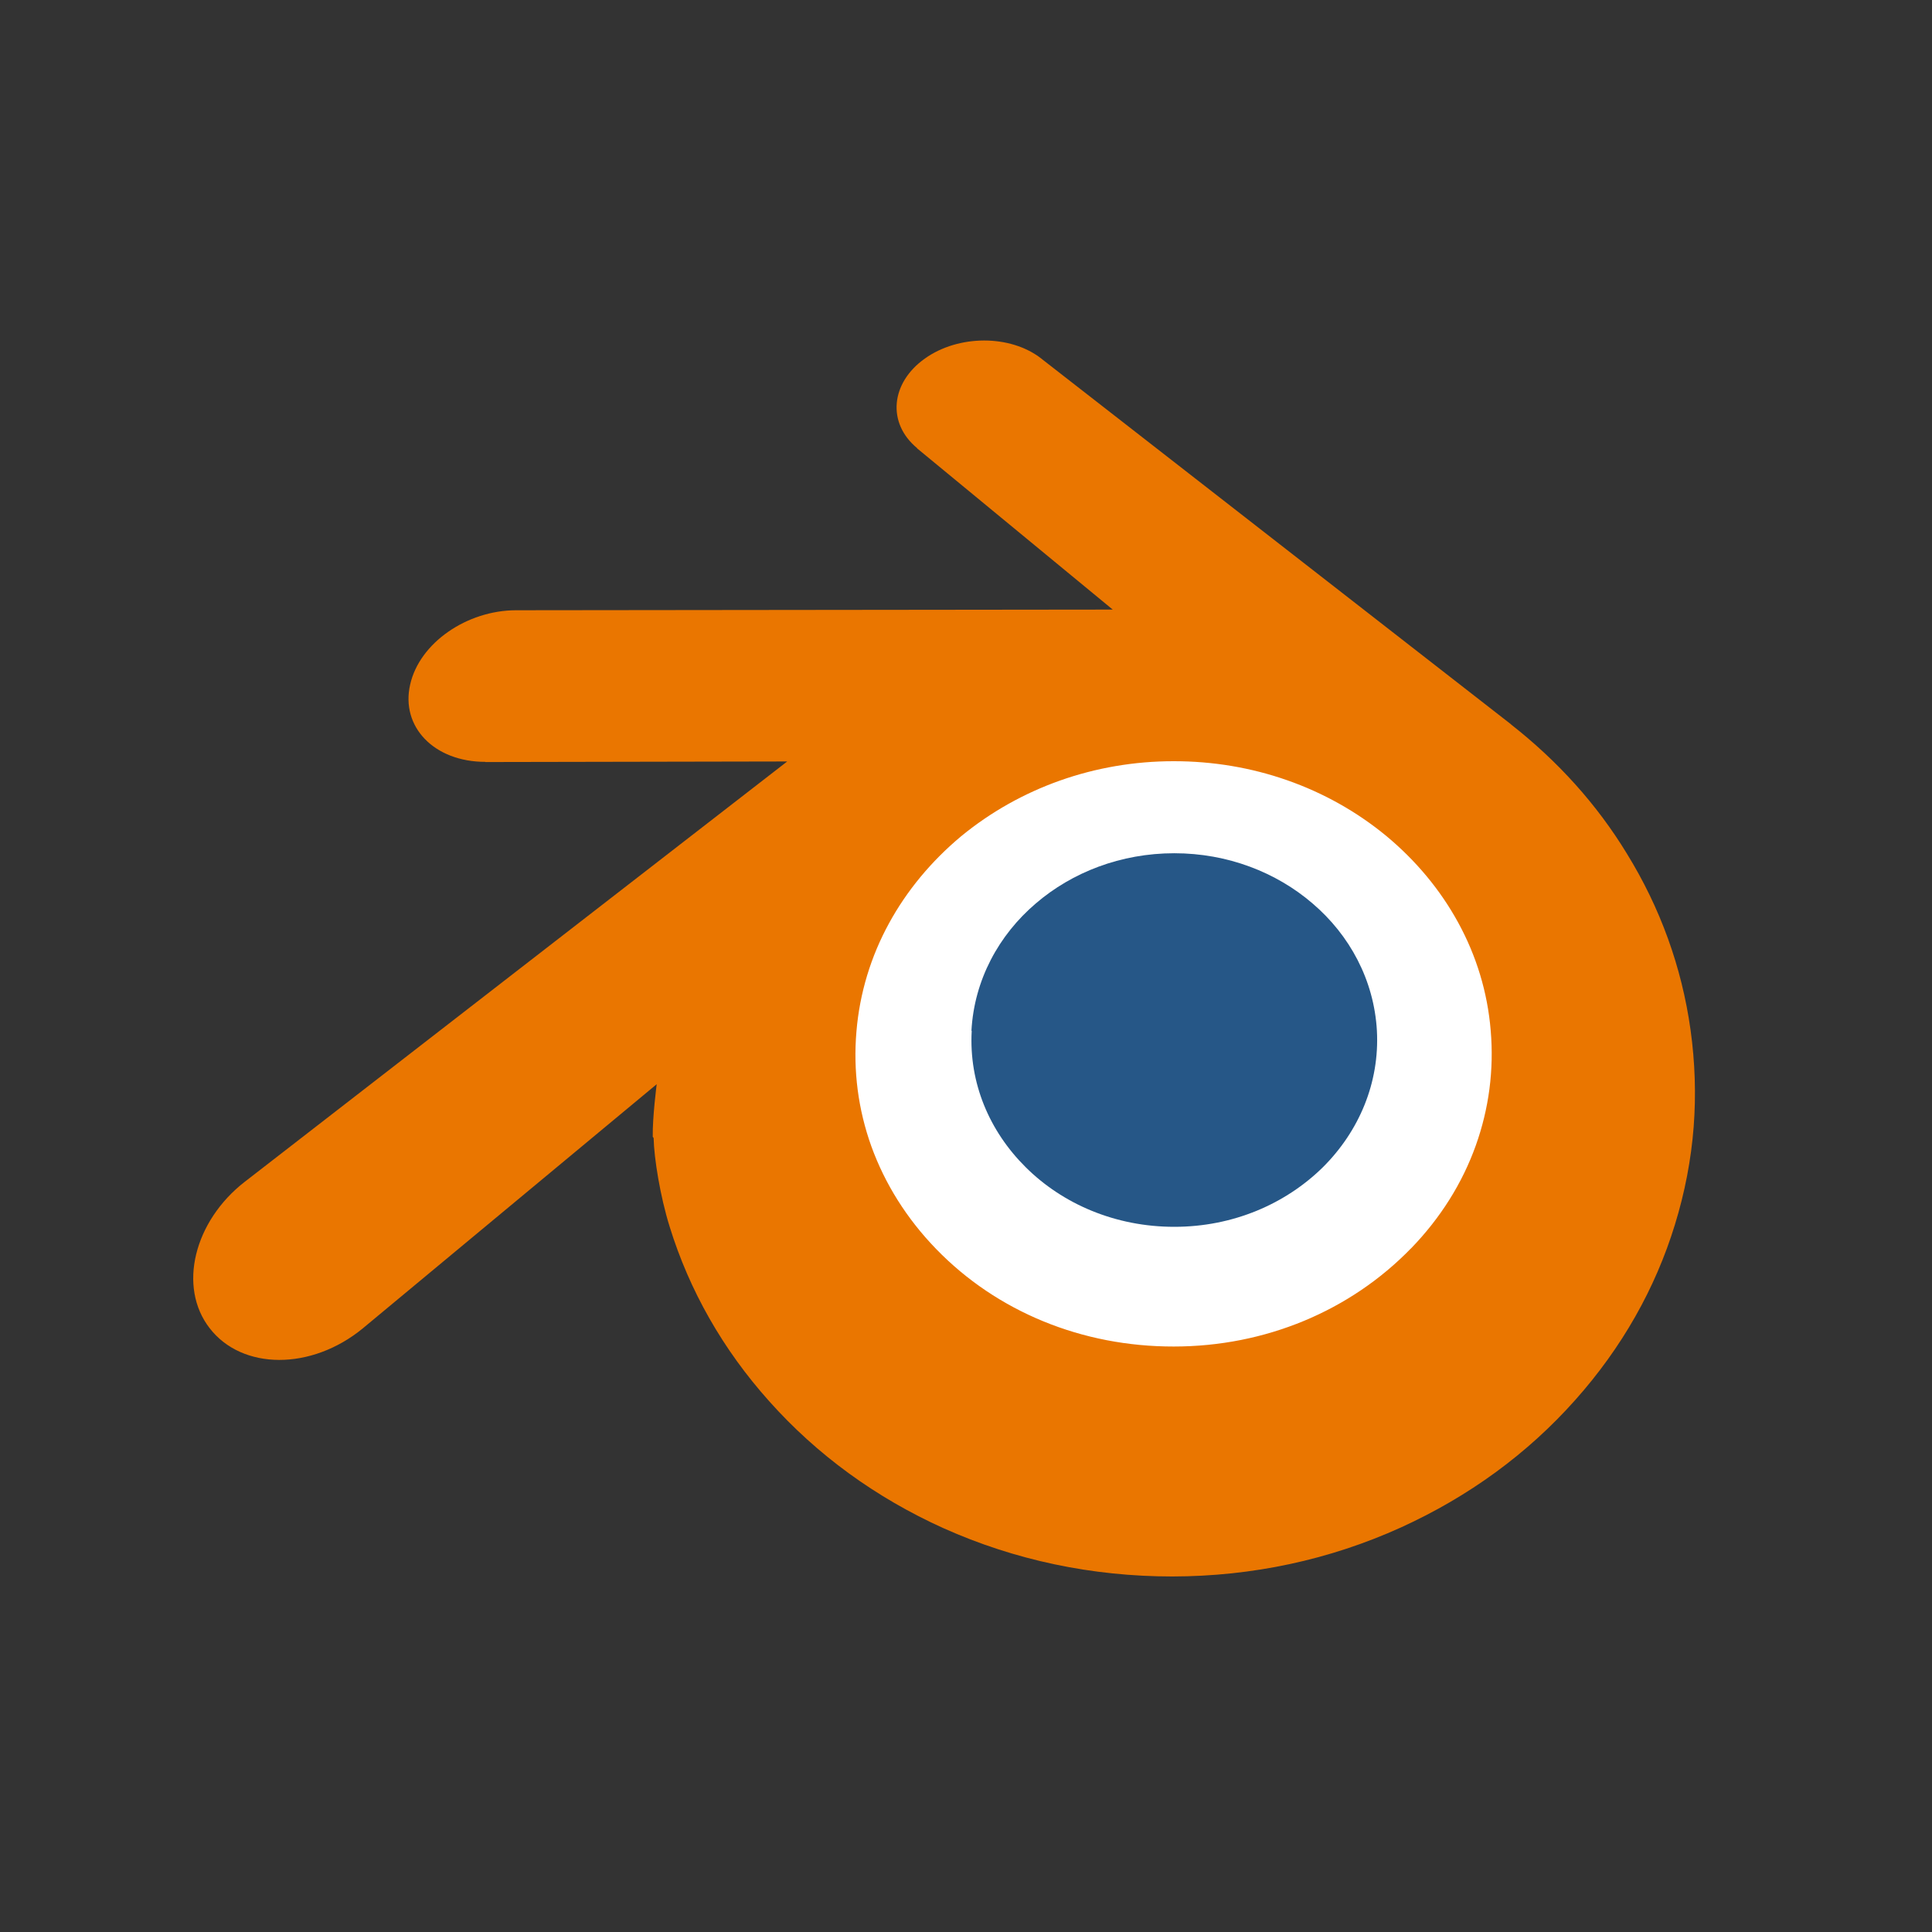
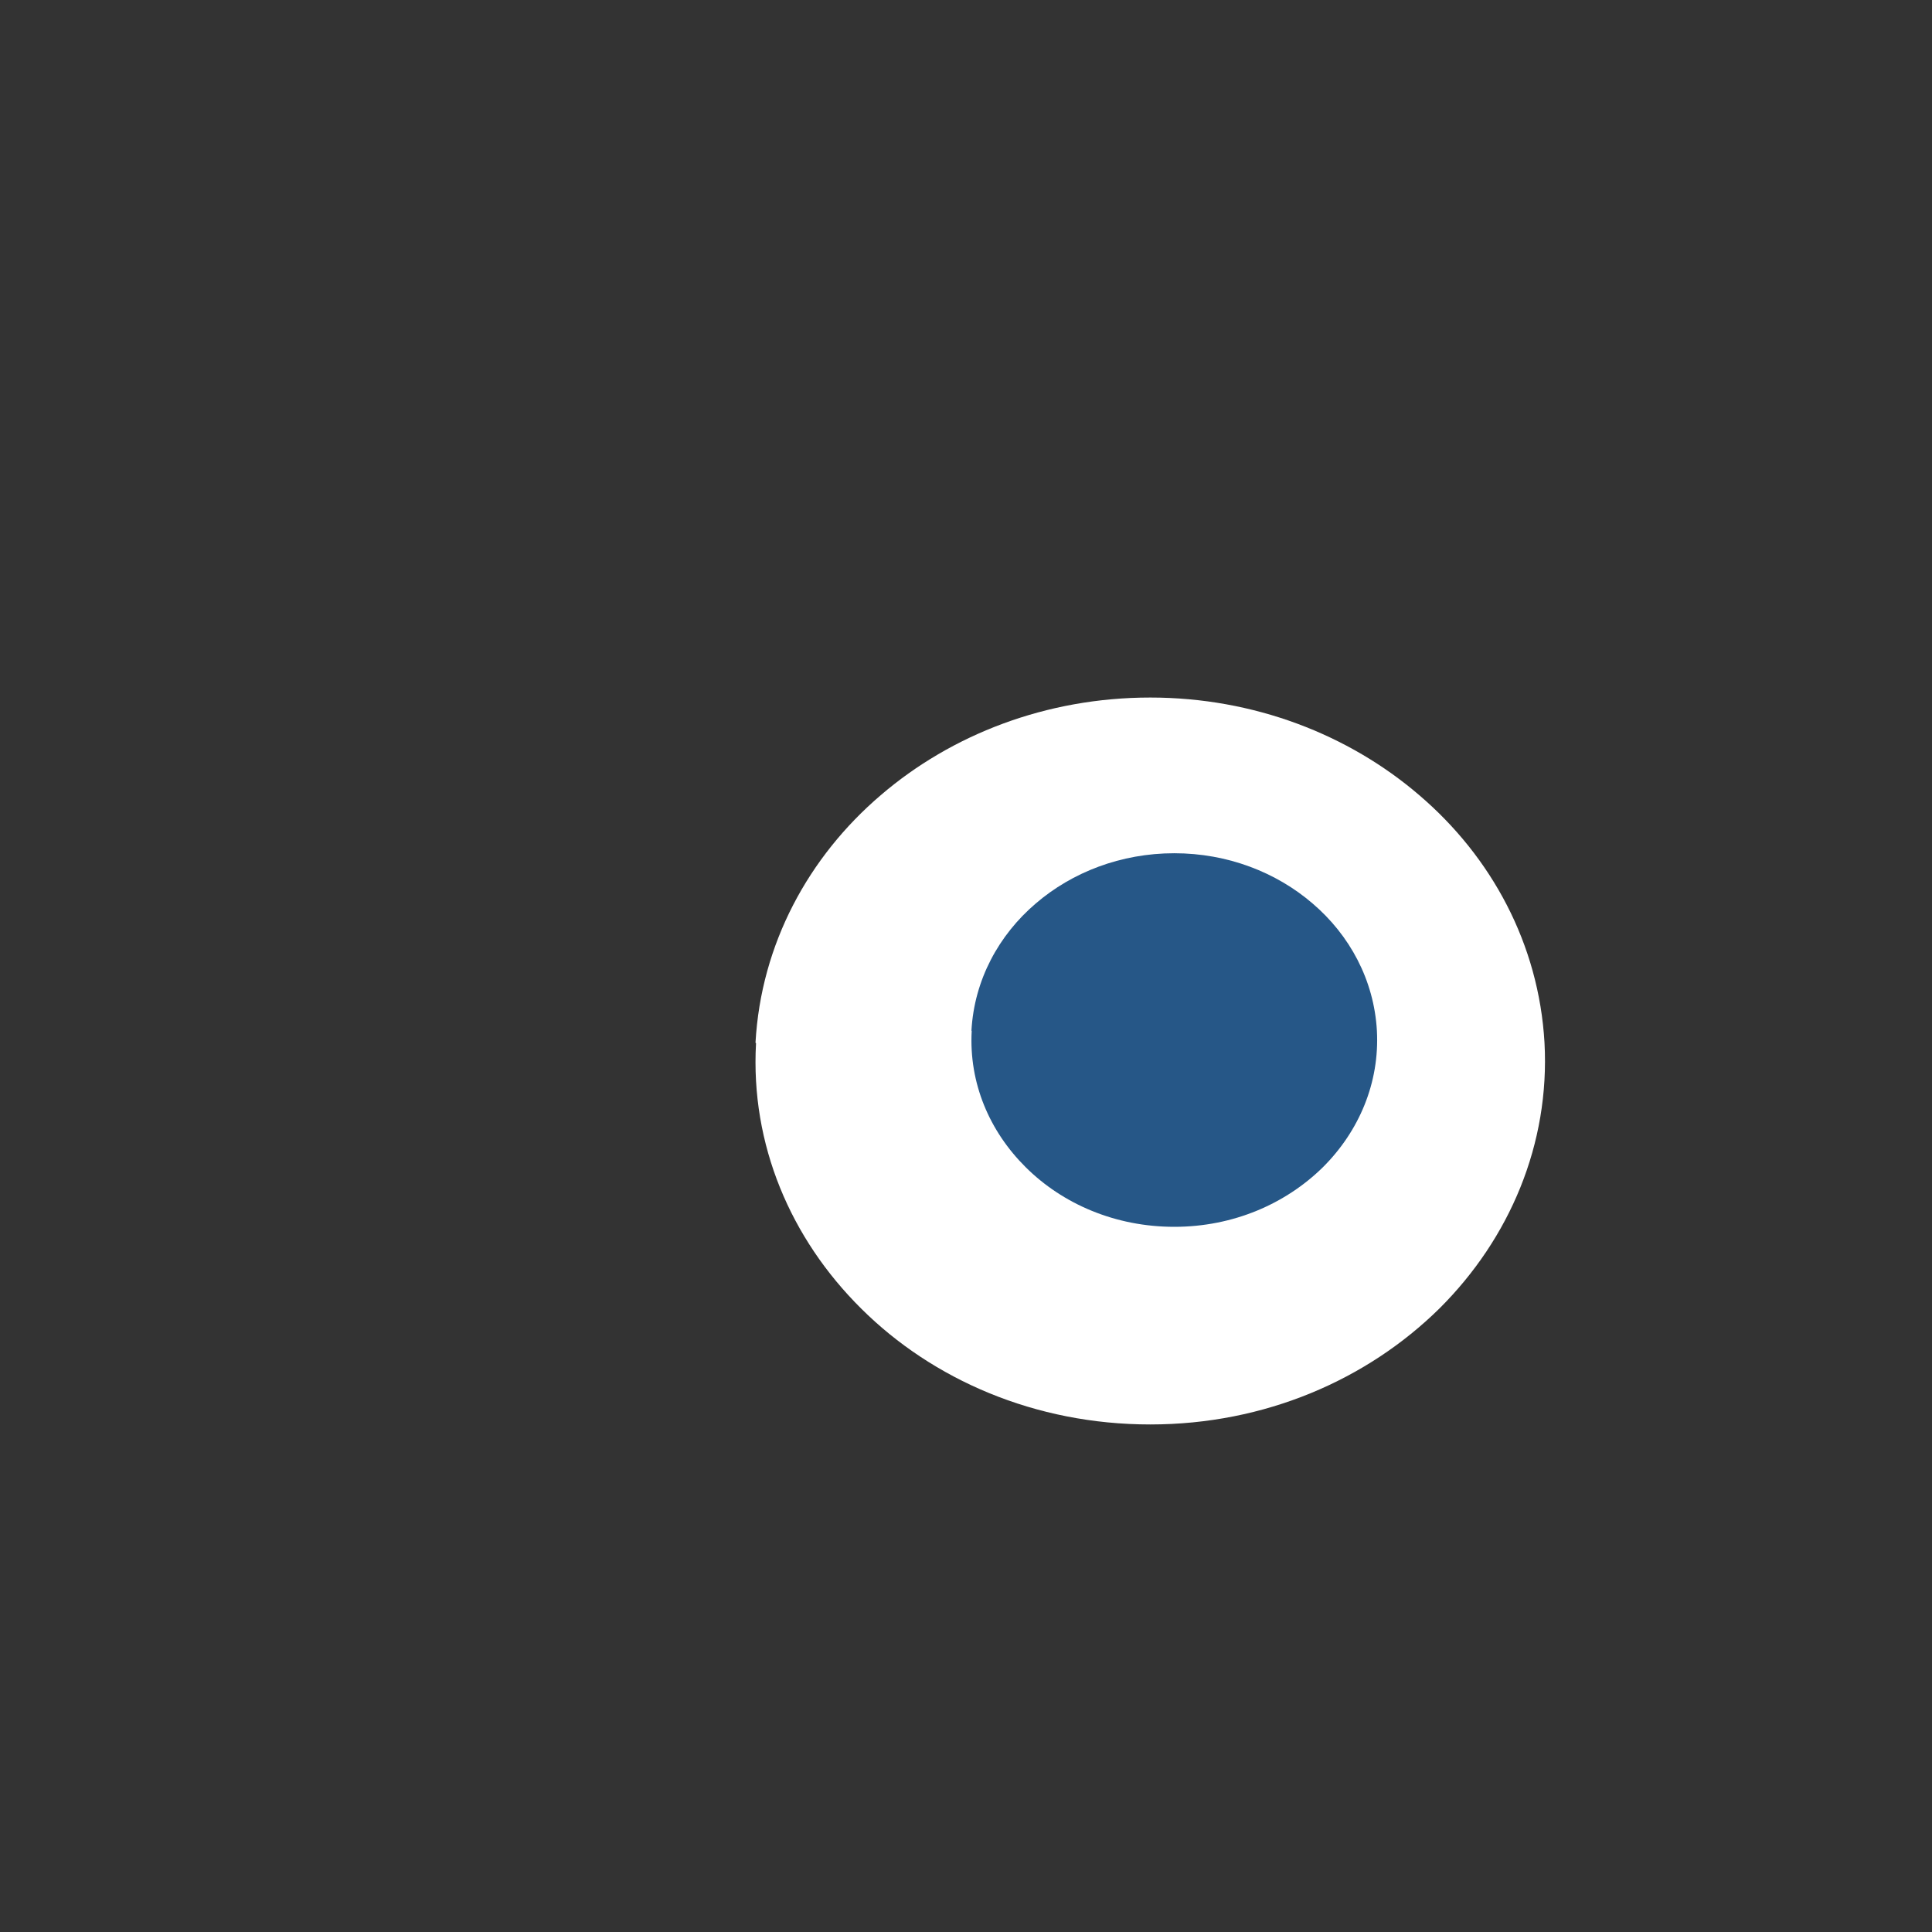
<svg xmlns="http://www.w3.org/2000/svg" width="44" height="44" viewBox="0 0 44 44" fill="none">
  <rect x="0" y="0" width="44" height="44" fill="#333333" stroke="none" />
  <g clip-path="url(#clip0_2851_2223)">
    <path d="M17.206 23.747C17.331 21.499 18.415 19.513 20.058 18.11C21.666 16.73 23.826 15.886 26.197 15.886C28.556 15.886 30.715 16.729 32.323 18.11C33.967 19.513 35.046 21.499 35.175 23.747C35.3 26.054 34.383 28.207 32.781 29.801C31.138 31.418 28.814 32.441 26.197 32.441C23.579 32.441 21.244 31.425 19.612 29.801C18.005 28.207 17.089 26.066 17.218 23.759L17.206 23.747Z" fill="white" />
    <path d="M22.124 23.472C22.188 22.317 22.745 21.296 23.59 20.575C24.416 19.866 25.526 19.432 26.744 19.432C27.956 19.432 29.066 19.865 29.892 20.575C30.737 21.296 31.292 22.317 31.358 23.472C31.422 24.658 30.951 25.764 30.128 26.583C29.283 27.414 28.089 27.94 26.744 27.94C25.399 27.94 24.199 27.418 23.36 26.583C22.534 25.764 22.064 24.664 22.13 23.478L22.124 23.472Z" fill="#265787" />
-     <path d="M14.886 25.917C14.894 26.369 15.036 27.249 15.25 27.934C15.699 29.388 16.462 30.733 17.518 31.912C18.603 33.129 19.942 34.106 21.486 34.803C23.109 35.531 24.87 35.903 26.698 35.903C28.525 35.901 30.286 35.522 31.909 34.785C33.453 34.082 34.792 33.104 35.877 31.882C36.939 30.69 37.699 29.345 38.145 27.891C38.371 27.157 38.514 26.412 38.572 25.666C38.628 24.933 38.604 24.193 38.501 23.454C38.3 22.017 37.807 20.667 37.053 19.444C36.366 18.314 35.473 17.33 34.412 16.498L34.414 16.497L23.738 8.185C23.729 8.177 23.721 8.169 23.711 8.163C23.011 7.618 21.829 7.619 21.063 8.166C20.285 8.718 20.194 9.633 20.888 10.207L20.885 10.21L25.342 13.883L11.772 13.898H11.754C10.632 13.899 9.552 14.644 9.341 15.591C9.121 16.55 9.884 17.351 11.054 17.351L11.052 17.355L17.928 17.342L5.624 26.876C5.608 26.888 5.591 26.9 5.577 26.912C4.419 27.81 4.045 29.308 4.775 30.249C5.516 31.208 7.091 31.214 8.261 30.254L14.956 24.692C14.956 24.692 14.858 25.444 14.866 25.89L14.886 25.917ZM32.136 28.429C30.755 29.853 28.819 30.666 26.732 30.666C24.639 30.669 22.703 29.871 21.322 28.447C20.646 27.75 20.152 26.956 19.844 26.106C19.544 25.269 19.428 24.383 19.505 23.49C19.578 22.616 19.835 21.779 20.247 21.027C20.65 20.288 21.206 19.616 21.887 19.047C23.232 17.941 24.939 17.336 26.725 17.336C28.516 17.333 30.223 17.928 31.568 19.035C32.249 19.6 32.804 20.27 33.208 21.009C33.62 21.761 33.878 22.592 33.95 23.472C34.026 24.364 33.91 25.25 33.61 26.088C33.304 26.944 32.808 27.738 32.132 28.435L32.136 28.429Z" fill="#EA7600" />
  </g>
  <defs>
    <clipPath id="clip0_2851_2223">
      <rect width="35" height="29" fill="white" transform="translate(4 7.5)" />
    </clipPath>
  </defs>
</svg>